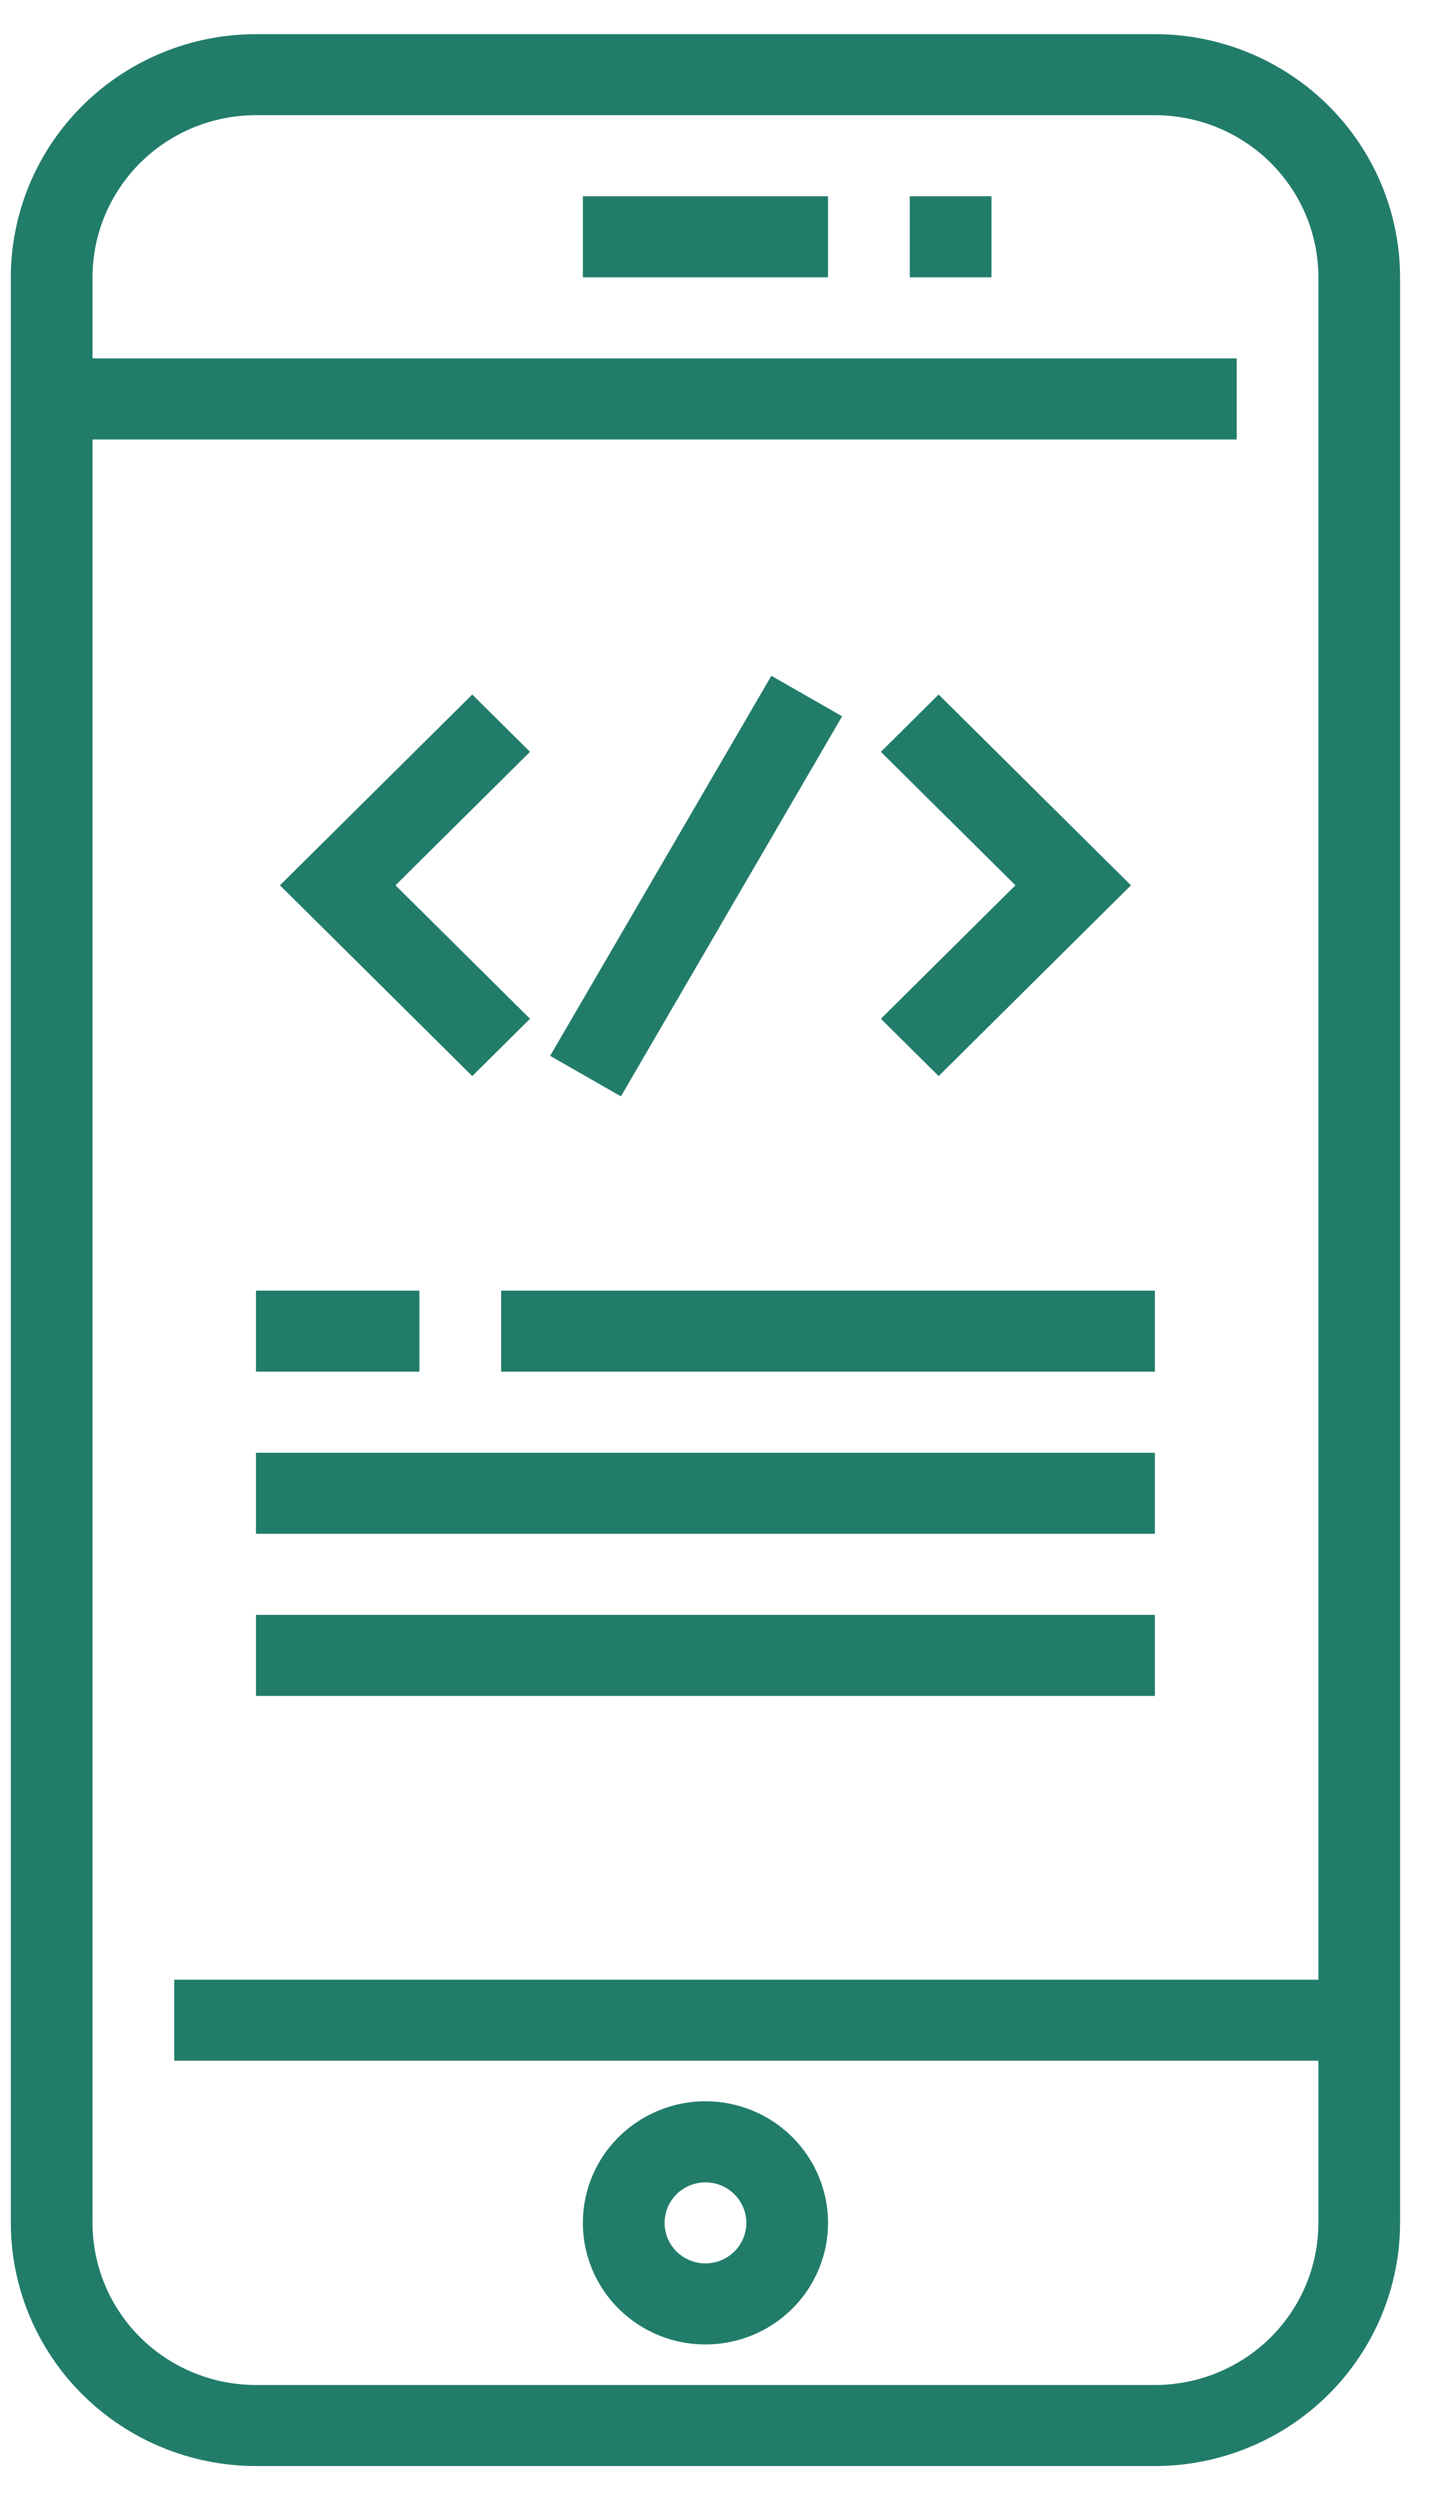
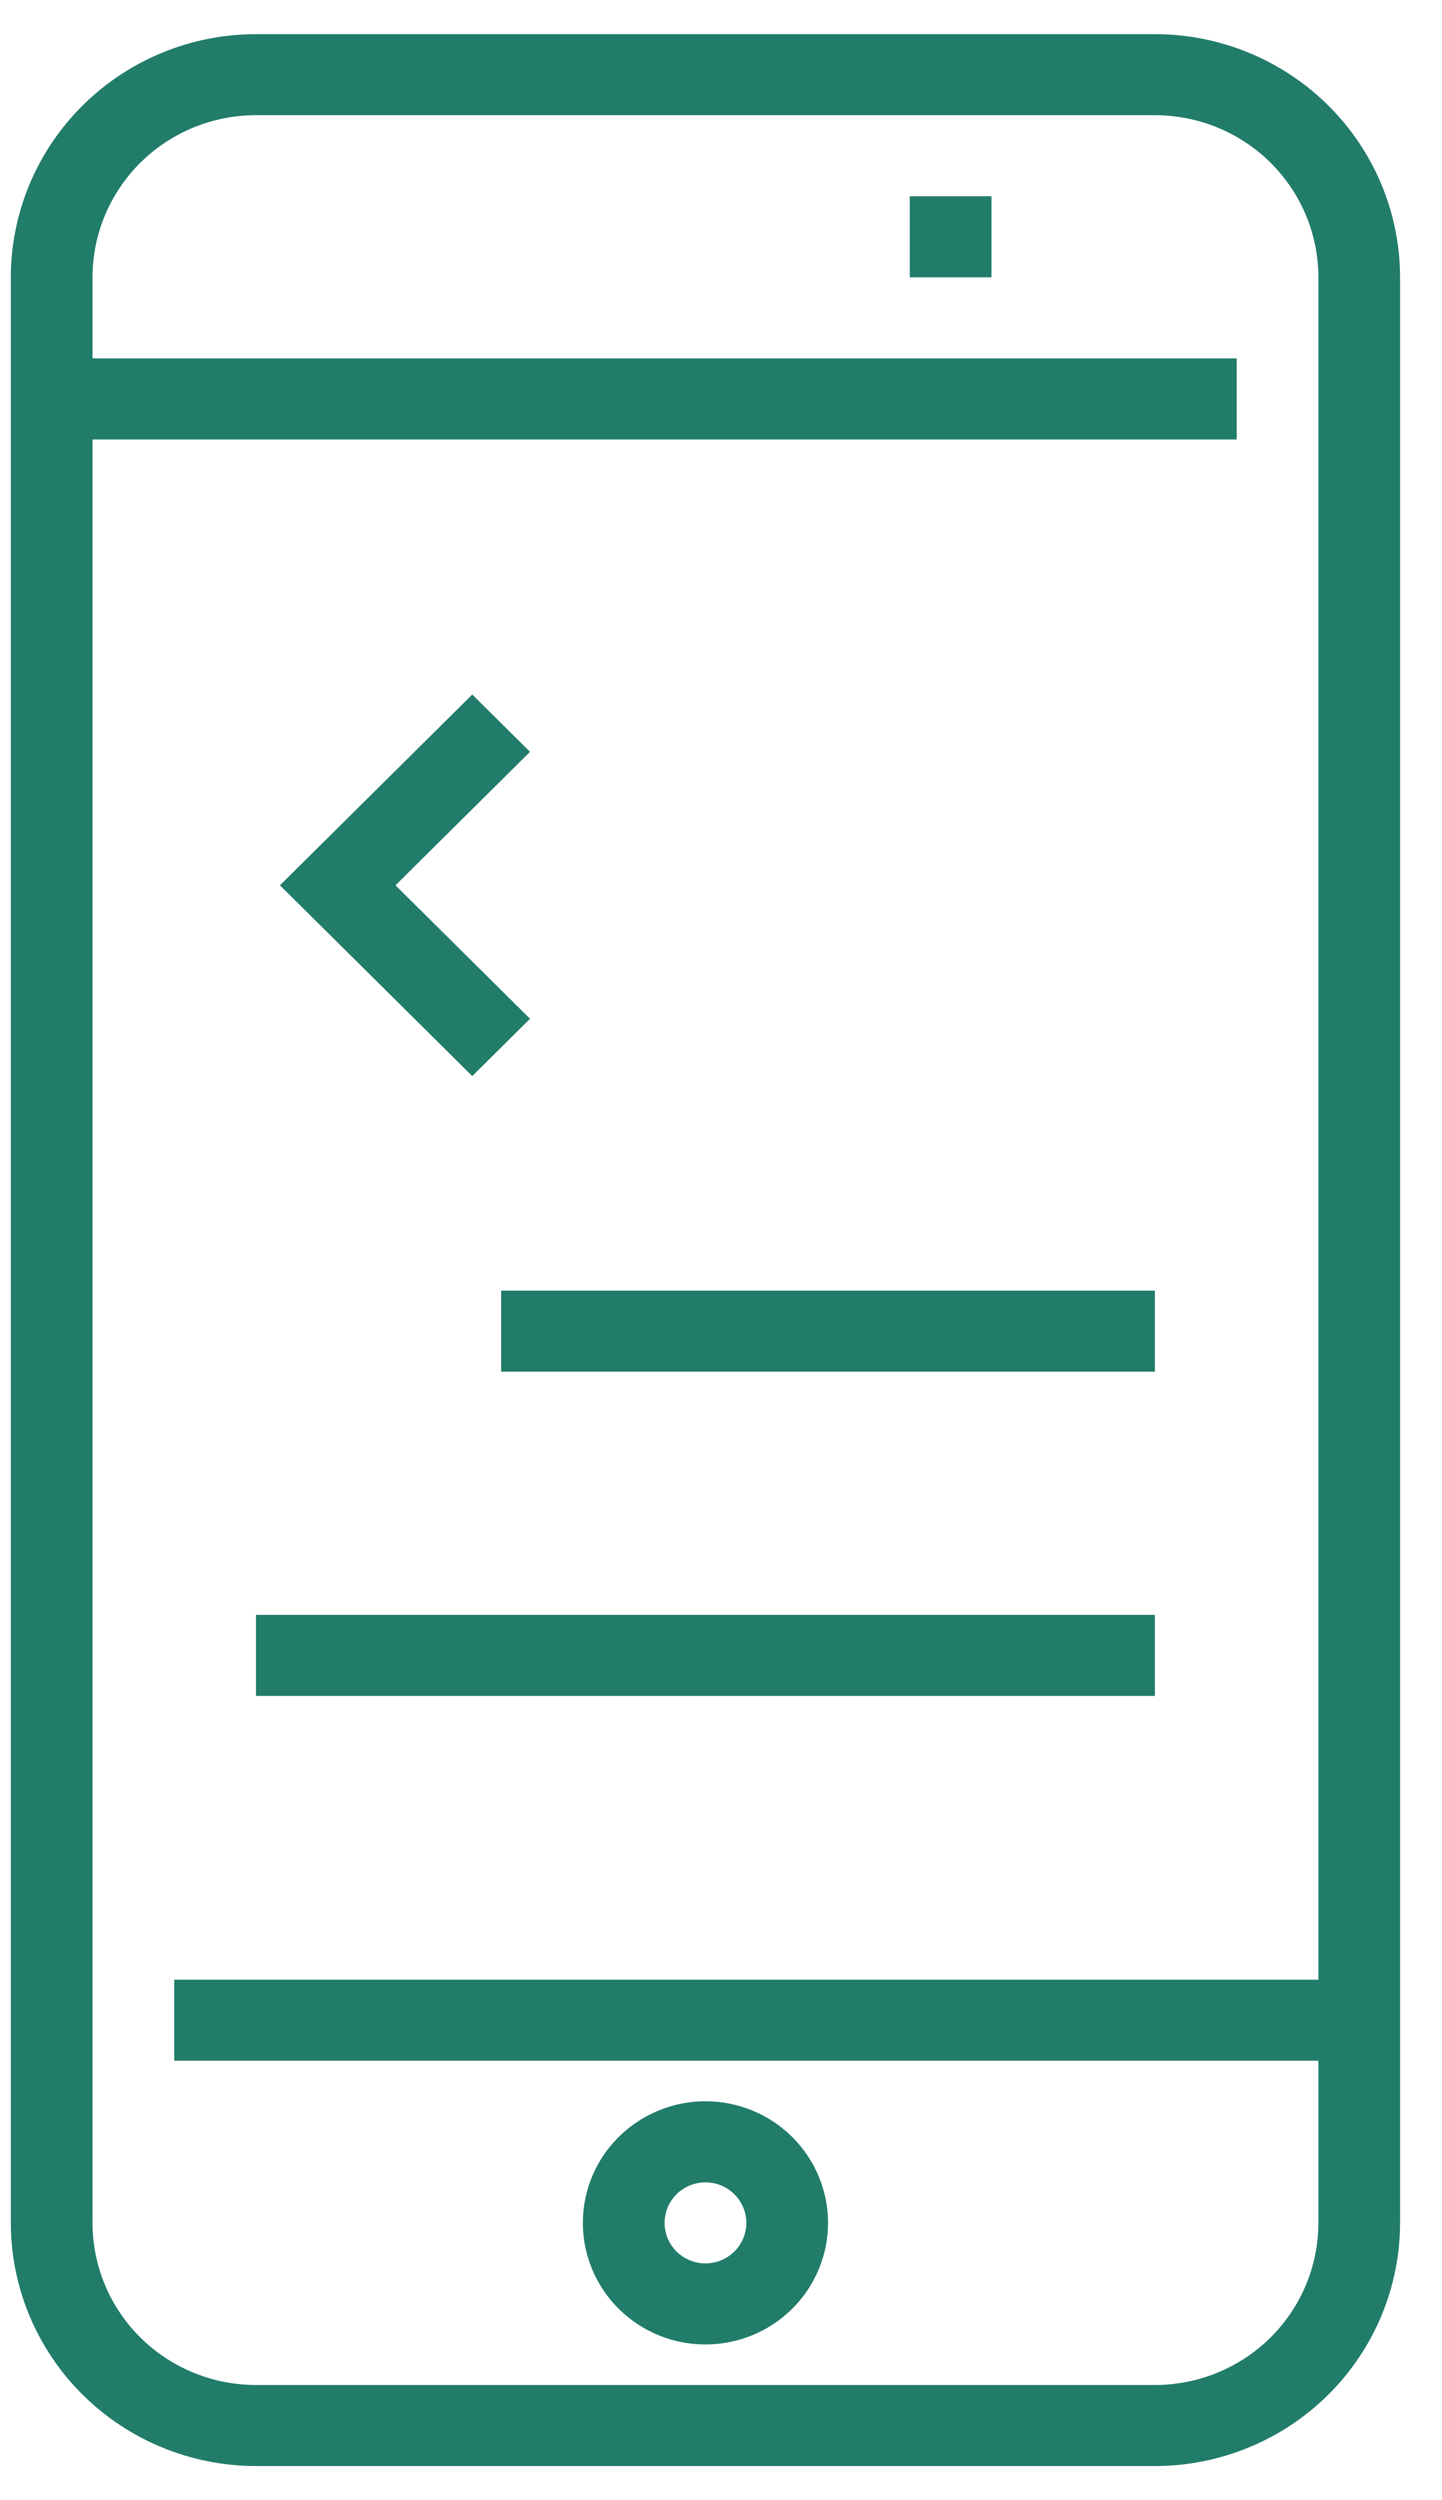
<svg xmlns="http://www.w3.org/2000/svg" width="30" height="52" viewBox="0 0 30 52" fill="none">
  <path d="M18.927 4.082H20.627V5.768H18.927V4.082Z" fill="#217C6A" />
-   <path d="M5.325 26.843H8.726V28.529H5.325V26.843Z" fill="#217C6A" />
  <path d="M24.027 0.71H5.325C3.973 0.711 2.677 1.244 1.72 2.193C0.764 3.141 0.226 4.427 0.225 5.768V46.232C0.226 47.573 0.764 48.859 1.72 49.807C2.677 50.756 3.973 51.289 5.325 51.29H24.027C25.38 51.289 26.676 50.756 27.633 49.807C28.589 48.859 29.127 47.573 29.128 46.232V5.768C29.127 4.427 28.589 3.141 27.633 2.193C26.676 1.244 25.38 0.711 24.027 0.71ZM24.027 49.604H5.325C4.424 49.604 3.559 49.249 2.921 48.617C2.283 47.984 1.925 47.127 1.925 46.232V9.14H25.728V7.454H1.925V5.768C1.925 4.873 2.283 4.016 2.921 3.383C3.559 2.751 4.424 2.396 5.325 2.396H24.027C24.929 2.396 25.794 2.751 26.432 3.383C27.07 4.016 27.428 4.873 27.428 5.768V41.174H3.625V42.86H27.428V46.232C27.428 47.127 27.07 47.984 26.432 48.617C25.794 49.249 24.929 49.604 24.027 49.604Z" fill="#217C6A" />
  <path d="M14.677 43.703C14.172 43.703 13.679 43.852 13.26 44.13C12.84 44.407 12.513 44.802 12.32 45.264C12.127 45.727 12.077 46.235 12.175 46.726C12.274 47.216 12.517 47.667 12.873 48.021C13.23 48.374 13.684 48.615 14.179 48.713C14.674 48.81 15.186 48.76 15.652 48.569C16.118 48.377 16.517 48.053 16.797 47.637C17.077 47.221 17.227 46.733 17.227 46.232C17.227 45.562 16.958 44.918 16.48 44.444C16.002 43.97 15.353 43.703 14.677 43.703ZM14.677 47.075C14.508 47.075 14.344 47.026 14.204 46.933C14.064 46.841 13.955 46.709 13.891 46.555C13.827 46.401 13.81 46.231 13.843 46.068C13.876 45.904 13.957 45.754 14.075 45.636C14.194 45.518 14.346 45.438 14.511 45.406C14.675 45.373 14.846 45.39 15.002 45.453C15.157 45.517 15.29 45.625 15.383 45.764C15.477 45.903 15.527 46.066 15.527 46.232C15.527 46.456 15.437 46.67 15.278 46.828C15.118 46.986 14.902 47.075 14.677 47.075Z" fill="#217C6A" />
-   <path d="M12.126 4.082H17.227V5.768H12.126V4.082Z" fill="#217C6A" />
  <path d="M11.027 21.189L8.228 18.413L11.027 15.637L9.825 14.445L5.824 18.413L9.825 22.381L11.027 21.189Z" fill="#217C6A" />
-   <path d="M19.528 22.381L23.529 18.413L19.528 14.445L18.326 15.637L21.125 18.413L18.326 21.189L19.528 22.381Z" fill="#217C6A" />
-   <path d="M11.445 21.96L16.048 14.055L17.52 14.898L12.918 22.803L11.445 21.96Z" fill="#217C6A" />
  <path d="M10.426 26.843H24.027V28.529H10.426V26.843Z" fill="#217C6A" />
-   <path d="M5.325 30.215H24.027V31.901H5.325V30.215Z" fill="#217C6A" />
  <path d="M5.325 33.587H24.027V35.273H5.325V33.587Z" fill="#217C6A" />
</svg>